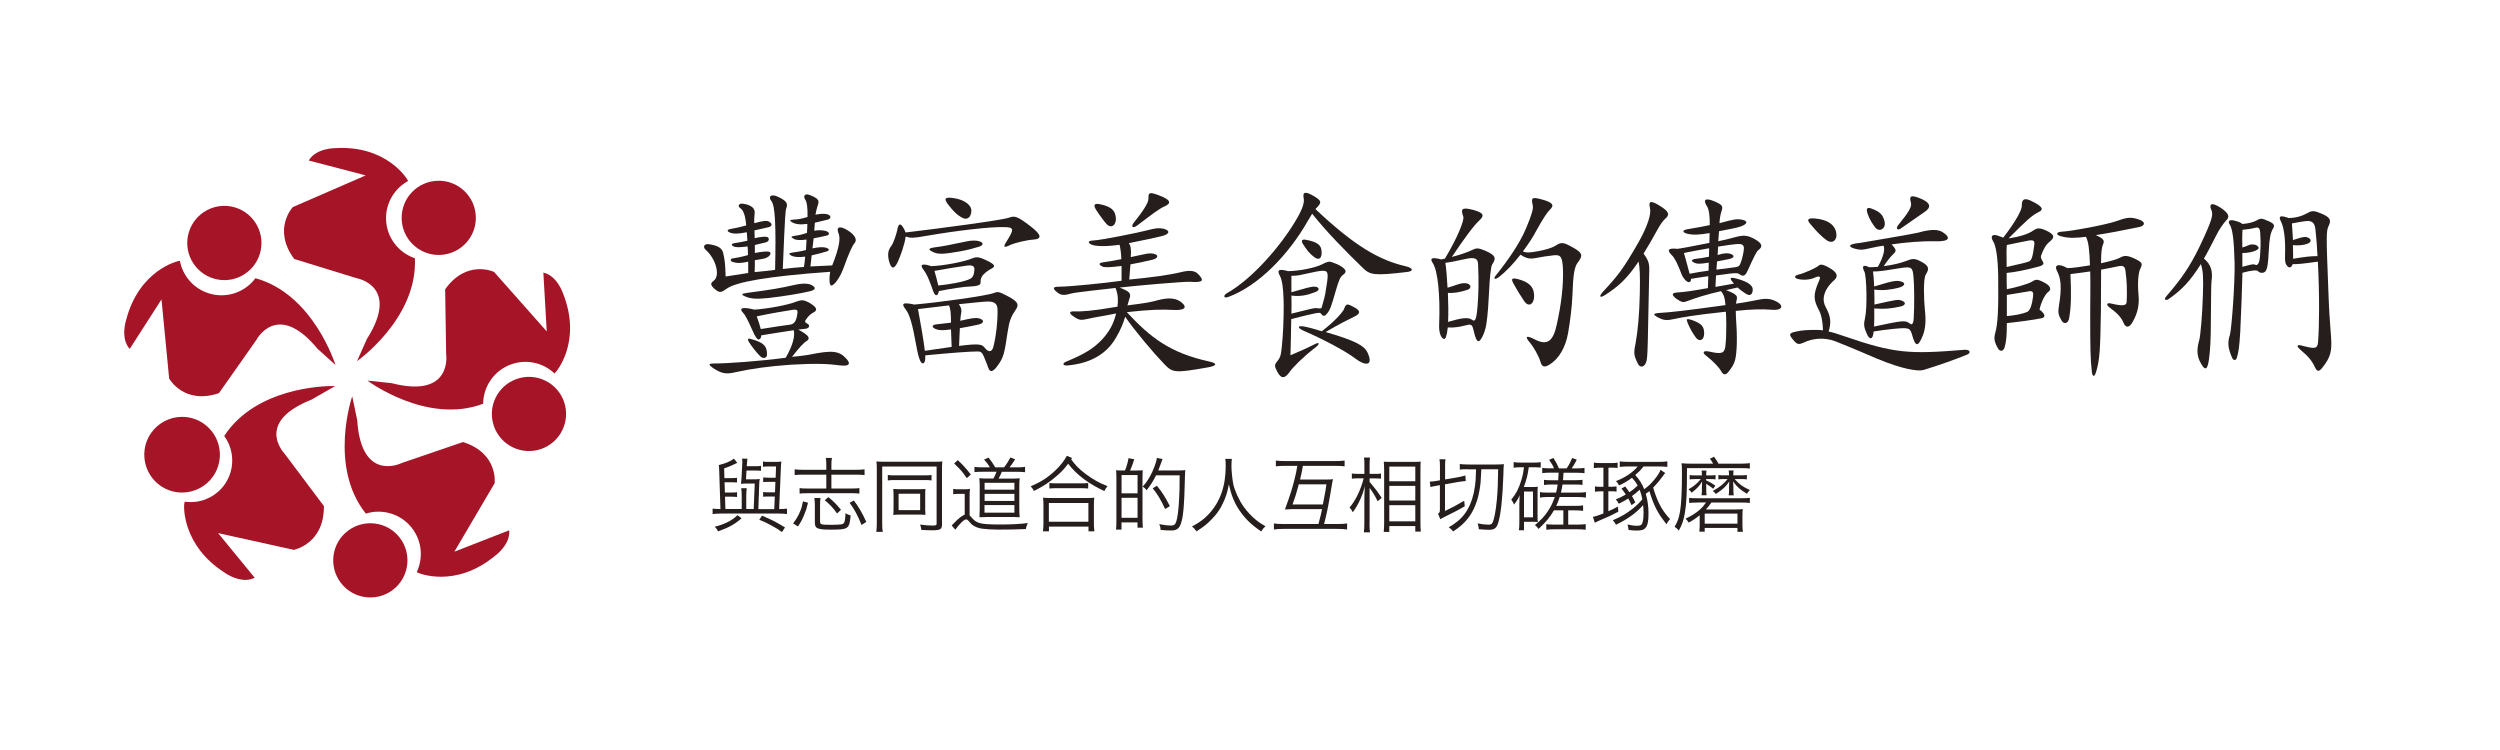
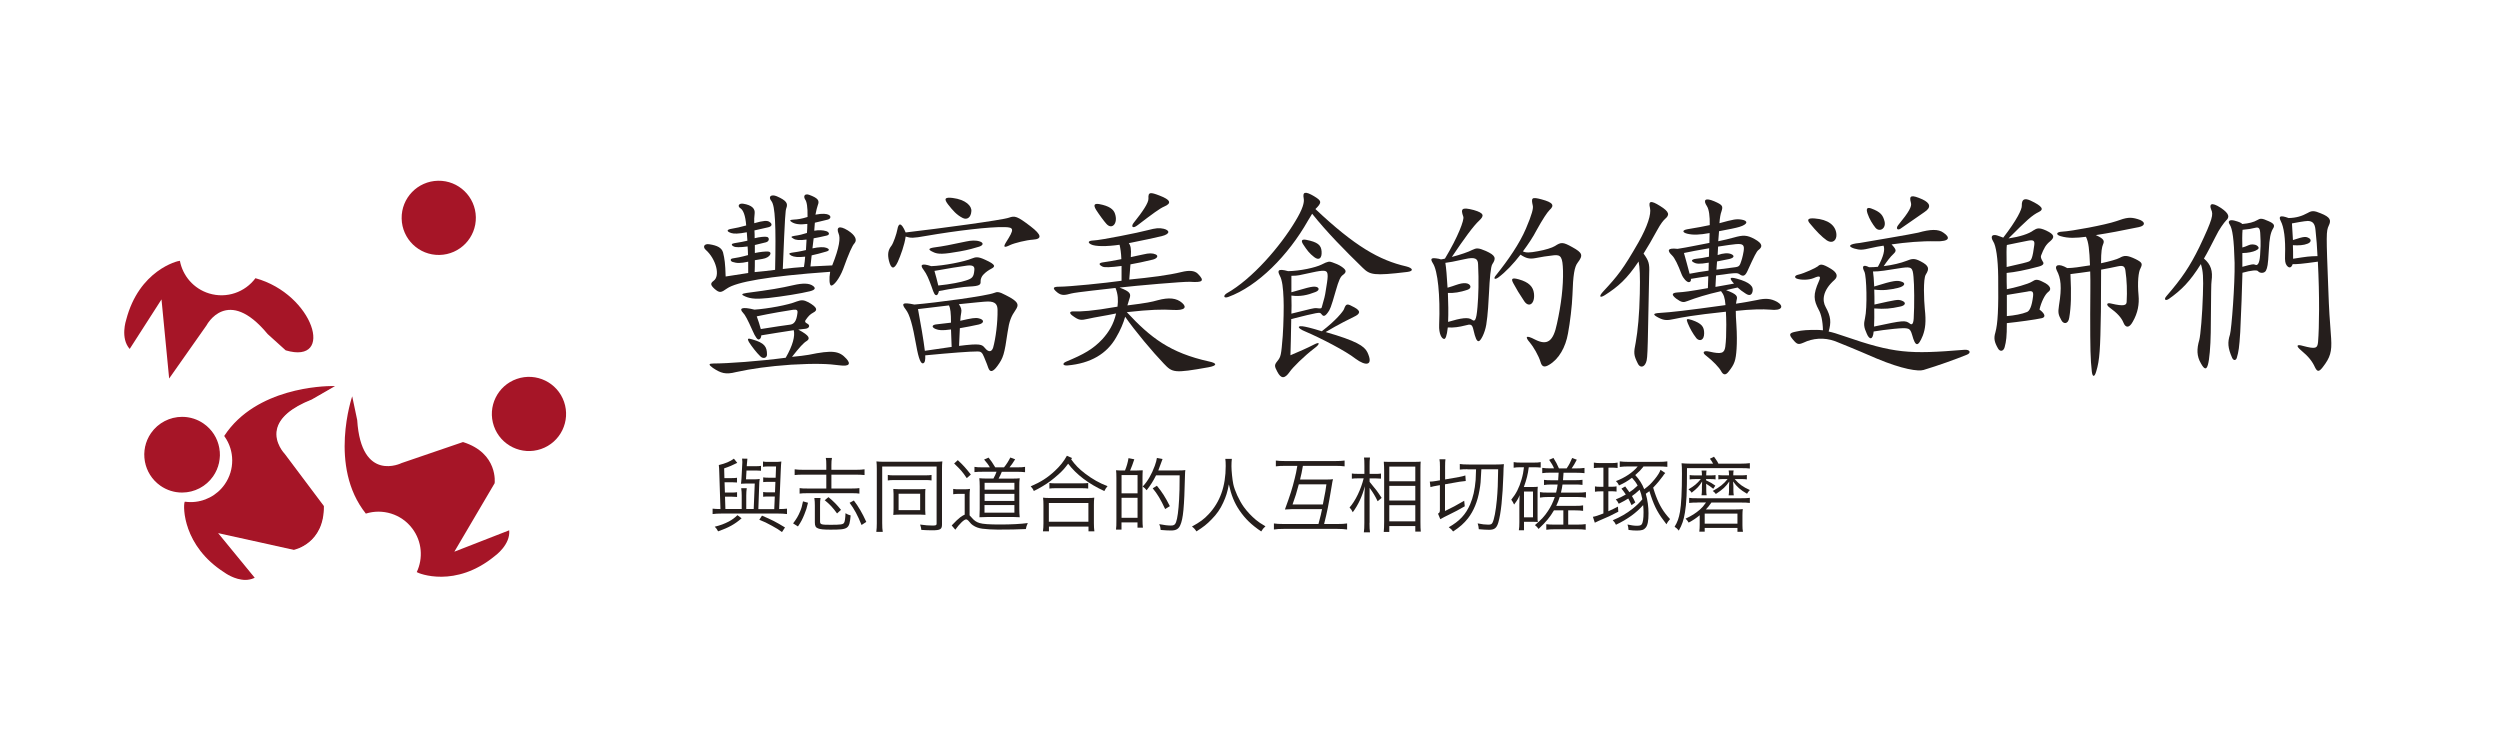
<svg xmlns="http://www.w3.org/2000/svg" version="1.1" x="0px" y="0px" width="500px" height="150px" viewBox="0 0 500 150" style="enable-background:new 0 0 500 150;" xml:space="preserve">
  <style type="text/css">
	.st0{fill:#251E1C;}
	.st1{fill:#A61527;}
	.st2{fill-rule:evenodd;clip-rule:evenodd;fill:#A61527;}
	.st3{fill:#FFFFFF;}
</style>
  <g id="説明">
    <g>
      <path class="st0" d="M150.74,101.81l0.21-5.11h-1.56c-0.46,0-0.85,0.02-1.2,0.05c0.03-0.21,0.1-0.74,0.11-1.08l0.15-2.85    c0.02-0.16,0.02-0.29,0.02-0.43c0-0.23-0.02-0.41-0.05-0.67l1.06,0.02c-0.03,0.23-0.07,0.57-0.1,1.07l-0.03,0.43h1.85    c0.46,0,0.72-0.02,1-0.07v0.98c-0.29-0.03-0.61-0.05-1-0.05h-1.9l-0.1,1.77h1.59c0.48,0,0.77-0.02,1.15-0.08    c-0.07,0.41-0.1,0.84-0.11,1.46l-0.16,4.57h3.18l0.11-2.52h-1.33c-0.41,0-0.7,0.02-1,0.05v-0.95c0.28,0.05,0.54,0.07,1,0.07H155    l0.08-2.1h-1.44c-0.41,0-0.7,0.02-1,0.05v-0.95c0.3,0.05,0.52,0.07,1,0.07h1.49l0.08-2.25h-1.56c-0.46,0-0.74,0.02-1.05,0.07V92.3    c0.33,0.07,0.56,0.08,1.07,0.08h1.47c0.46,0,0.8-0.02,1.13-0.08c-0.05,0.44-0.08,0.84-0.11,1.61l-0.33,7.9    c0.64,0,1.15-0.03,1.57-0.08v1.08c-0.54-0.07-1.11-0.1-1.82-0.1h-11.26c-0.66,0-1.28,0.03-1.8,0.1v-1.08    c0.36,0.05,1.03,0.08,1.57,0.08l-0.23-7.13c-0.02-0.87-0.05-1.28-0.1-1.67c1.33-0.31,2.34-0.75,3.02-1.28l0.67,0.84    c-0.85,0.44-1.67,0.79-2.62,1.1l0.05,1.95h1.52c0.48,0,0.72-0.02,1-0.07v0.95c-0.29-0.03-0.61-0.05-1-0.05h-1.49l0.07,2.06h1.43    c0.44,0,0.7-0.02,1-0.07v0.95c-0.29-0.03-0.61-0.05-1-0.05h-1.41l0.08,2.46h3.26v-2.69c0-0.51-0.03-0.98-0.1-1.47h1.11    c-0.07,0.49-0.1,0.92-0.1,1.46v2.7H150.74z M148.32,103.66c-1.38,1.2-2.56,1.85-4.7,2.61c-0.18-0.36-0.39-0.67-0.67-0.93    c1.16-0.29,1.88-0.56,2.8-1.03c0.69-0.38,1.11-0.67,1.74-1.28L148.32,103.66z M156.4,106.41c-0.77-0.56-1.1-0.75-2.02-1.26    c-1.08-0.59-1.49-0.79-2.52-1.2l0.54-0.82c2.03,0.87,2.72,1.21,4.6,2.36L156.4,106.41z" />
      <path class="st0" d="M158.62,104.68c0.69-0.92,1.03-1.49,1.41-2.41c0.25-0.59,0.38-1.05,0.57-2l1,0.28    c-0.23,1.02-0.39,1.52-0.72,2.31c-0.41,1.02-0.67,1.51-1.29,2.43L158.62,104.68z M171.21,93.96c0.72,0,1.26-0.03,1.7-0.1v1.15    c-0.52-0.05-1.07-0.08-1.7-0.08h-4.93v2.77h4.11c0.69,0,1.08-0.02,1.49-0.08v1.1c-0.41-0.07-0.82-0.08-1.49-0.08h-8.95    c-0.69,0-1.11,0.02-1.52,0.08v-1.1c0.41,0.07,0.82,0.08,1.51,0.08h3.83v-2.77h-4.64c-0.75,0-1.21,0.02-1.69,0.08v-1.15    c0.44,0.07,0.97,0.1,1.69,0.1h4.64v-0.95c0-0.71-0.02-1.05-0.1-1.43h1.23c-0.08,0.41-0.11,0.79-0.11,1.43v0.95H171.21z     M164.11,99.6c-0.08,0.44-0.1,0.75-0.1,1.51v3.15c0,0.64,0.2,0.7,2.11,0.7c2.03,0,2.47-0.07,2.69-0.39    c0.16-0.26,0.25-0.85,0.29-1.93c0.36,0.23,0.62,0.34,1.03,0.44c-0.25,2.72-0.43,2.85-4.05,2.85c-1.36,0-2.03-0.07-2.47-0.25    c-0.48-0.18-0.64-0.49-0.64-1.21v-3.36c0-0.57-0.02-0.93-0.1-1.51H164.11z M167.41,102.69c-0.79-1.11-1.47-1.85-2.47-2.65    l0.75-0.61c1.07,0.88,1.66,1.49,2.51,2.54L167.41,102.69z M172.31,105c-0.77-1.93-1.46-3.2-2.39-4.44l0.85-0.46    c0.9,1.18,1.69,2.51,2.49,4.28L172.31,105z" />
      <path class="st0" d="M175.36,93.76c0-0.61-0.02-1.03-0.07-1.48c0.38,0.05,0.88,0.07,1.56,0.07h10.11c0.64,0,1.13-0.02,1.51-0.07    c-0.05,0.44-0.07,0.85-0.07,1.49v11.11c0,0.98-0.33,1.18-2,1.18c-0.64,0-1.31-0.03-2.13-0.08c-0.05-0.38-0.11-0.69-0.25-1.07    c1.02,0.15,1.74,0.2,2.51,0.2c0.64,0,0.79-0.07,0.79-0.36V93.3h-10.88v11.32c0,0.79,0.03,1.25,0.11,1.75h-1.29    c0.07-0.52,0.1-1.07,0.1-1.75V93.76z M177.55,94.99c0.34,0.07,0.66,0.08,1.33,0.08h6.1c0.69,0,0.97-0.02,1.33-0.08v1.1    c-0.36-0.07-0.69-0.08-1.29-0.08h-6.15c-0.59,0-0.93,0.02-1.31,0.08V94.99z M185.04,102.02c0,0.36,0.02,0.67,0.05,0.95    c-0.33-0.03-0.64-0.05-1.02-0.05h-4.08c-0.34,0-1.15,0.03-1.33,0.07c0.03-0.48,0.05-0.71,0.05-1.33v-2.87c0-0.34-0.02-0.71-0.05-1    c0.34,0.03,0.67,0.05,1.1,0.05h4.13c0.54,0,0.84-0.02,1.2-0.05c-0.03,0.29-0.05,0.46-0.05,0.98V102.02z M179.72,102.02h4.31v-3.28    h-4.31V102.02z" />
      <path class="st0" d="M193.92,103.07c0.1,0.1,0.18,0.18,0.33,0.36c0.59,0.69,0.98,0.97,1.67,1.18c0.62,0.2,1.98,0.29,4,0.29    c2.38,0,4.21-0.1,5.64-0.29c-0.26,0.59-0.28,0.67-0.39,1.2c-1.59,0.08-3.36,0.11-5.64,0.11c-1.03,0-2.36-0.08-3.06-0.18    c-0.75-0.1-1.34-0.31-1.92-0.71c-0.28-0.2-0.28-0.2-0.88-0.9c-0.13-0.15-0.31-0.25-0.46-0.25c-0.39,0-1.31,0.88-2.15,2.06    l-0.72-0.85c0.72-0.77,1.34-1.36,1.72-1.64c0.43-0.29,0.67-0.46,0.88-0.52v-4.16h-1.1c-0.56,0-0.82,0.02-1.2,0.08v-1.07    c0.36,0.07,0.62,0.08,1.26,0.08h0.87c0.52,0,0.82-0.02,1.23-0.08c-0.07,0.49-0.08,0.92-0.08,1.66V103.07z M191.56,92.03    c1.1,1.03,1.62,1.61,2.61,2.88l-0.82,0.72c-0.84-1.26-1.2-1.67-2.52-2.93L191.56,92.03z M197.97,93.47    c-0.23-0.43-0.62-0.97-1.15-1.56l0.89-0.39c0.52,0.64,0.77,1,1.34,1.95h1.75c0.48-0.57,0.93-1.29,1.26-1.97l0.97,0.36    c-0.43,0.69-0.8,1.23-1.13,1.61h1.49c0.8,0,1.25-0.03,1.62-0.1v1.07c-0.52-0.07-1.03-0.08-1.62-0.08h-3.03    c-0.16,0.44-0.38,0.87-0.64,1.36h2.65c0.77,0,1.26-0.02,1.57-0.07c-0.07,0.51-0.08,1.02-0.08,1.65v4.46    c0,0.66,0.03,1.21,0.08,1.69c-0.34-0.03-0.75-0.05-1.21-0.05h-5.23c-0.56,0-1.16,0.02-1.61,0.05c0.03-0.49,0.05-1.03,0.05-1.59    v-4.61c0-0.57-0.03-1.23-0.08-1.61c0.39,0.05,0.92,0.07,1.72,0.07h1.1c0.26-0.46,0.48-0.93,0.62-1.36h-2.74    c-0.8,0-1.16,0.02-1.67,0.07v-1.05c0.36,0.07,0.84,0.1,1.69,0.1H197.97z M196.9,102.53h5.98v-1.51h-5.98V102.53z M196.92,97.94    h5.96v-1.38h-5.96V97.94z M196.92,100.19h5.96v-1.41h-5.96V100.19z" />
      <path class="st0" d="M214.23,91.86c0.79,1.11,1.52,1.88,2.79,2.85c1.46,1.11,2.9,1.93,4.49,2.52c-0.28,0.33-0.46,0.59-0.64,0.98    c-3.13-1.43-5.59-3.29-7.24-5.47c-0.75,1-1.13,1.41-1.9,2.11c-1.2,1.07-2.03,1.69-3.18,2.38c-0.8,0.48-1.2,0.69-1.79,0.97    c-0.15-0.38-0.28-0.56-0.62-0.93c2.03-0.87,3.39-1.74,4.85-3.11c1.05-0.98,1.79-1.92,2.39-3.01l1.03,0.46L214.23,91.86z     M208.59,106.27c0.07-0.51,0.1-0.98,0.1-1.61v-3.62c0-0.61-0.02-1.05-0.08-1.51c0.34,0.05,0.69,0.07,1.28,0.07h7.69    c0.59,0,0.93-0.02,1.28-0.07c-0.07,0.44-0.08,0.87-0.08,1.51v3.62c0,0.64,0.03,1.13,0.1,1.61h-1.18v-0.95h-7.91v0.95H208.59z     M209.77,104.35h7.91v-3.75h-7.91V104.35z M209.89,96.6c0.3,0.05,0.69,0.07,1.29,0.07h5.08c0.64,0,1.03-0.02,1.38-0.07v1.11    c-0.36-0.05-0.75-0.07-1.38-0.07h-5.1c-0.51,0-0.93,0.02-1.28,0.07V96.6z" />
      <path class="st0" d="M227.11,94.11c0.82-0.02,1.29-0.03,1.44-0.05c-0.03,0.43-0.05,0.85-0.05,1.44v8.34    c0,0.74,0.03,1.29,0.08,1.69h-1.08v-1.05h-3.2v1.44h-1.1c0.07-0.43,0.08-1.03,0.08-2v-8.31c0-0.77-0.02-1.15-0.07-1.56    c0.34,0.03,0.64,0.05,1.46,0.05h0.33c0.33-0.8,0.57-1.62,0.7-2.47l1.16,0.23c-0.29,0.88-0.59,1.7-0.84,2.25H227.11z M224.31,98.66    h3.2v-3.65h-3.2V98.66z M224.31,103.56h3.2v-4h-3.2V103.56z M235.63,94.09c0.66,0,1.11-0.02,1.44-0.07    c-0.05,0.29-0.05,0.43-0.07,1.03c-0.15,6.49-0.36,8.69-0.95,10c-0.33,0.75-0.85,1.05-1.84,1.05c-0.59,0-1.07-0.03-2.08-0.11    c-0.03-0.48-0.1-0.75-0.28-1.16c1,0.2,1.74,0.28,2.33,0.28c0.61,0,0.82-0.15,1.03-0.67c0.28-0.75,0.49-2.33,0.61-4.52    c0.08-1.31,0.1-2.44,0.11-4.85h-4.72c-0.56,1.13-1.03,1.88-1.88,2.98c-0.21-0.28-0.51-0.56-0.79-0.74c1-1.06,1.8-2.46,2.41-4.13    c0.23-0.62,0.39-1.23,0.43-1.59l1.13,0.21c-0.05,0.1-0.13,0.33-0.23,0.62c-0.2,0.57-0.36,1.02-0.62,1.67H235.63z M233.03,101.81    c-0.92-1.97-1.54-3-2.49-4.15l0.84-0.51c1.03,1.25,1.72,2.33,2.59,4.08L233.03,101.81z" />
      <path class="st0" d="M246.37,91.78c-0.05,0.28-0.08,0.95-0.08,1.46c0,0.95,0.18,2.65,0.36,3.56c0.28,1.33,1.16,3.25,2.11,4.59    c0.66,0.92,1.54,1.85,2.43,2.59c0.53,0.44,0.95,0.72,1.9,1.28c-0.39,0.36-0.57,0.56-0.85,1.03c-2-1.36-3.18-2.51-4.34-4.2    c-1.02-1.49-1.64-3.02-2.13-5.21c-0.29,1.56-0.57,2.44-1.13,3.65c-0.57,1.26-1.29,2.31-2.34,3.36c-0.92,0.95-1.59,1.49-3.02,2.39    c-0.28-0.44-0.48-0.66-0.89-0.97c1.66-0.92,2.39-1.46,3.34-2.47c2.29-2.44,3.41-5.59,3.41-9.64c0-0.66-0.02-1-0.08-1.43H246.37z" />
      <path class="st0" d="M257.02,93.17c-0.79,0-1.33,0.03-1.85,0.1v-1.16c0.54,0.07,1.02,0.1,1.82,0.1h10.11    c0.79,0,1.26-0.03,1.82-0.1v1.16c-0.54-0.07-1.05-0.1-1.82-0.1h-6.52c-0.26,1.46-0.26,1.46-0.57,2.74h4.97    c0.82,0,1.28-0.02,1.62-0.07c-0.1,0.36-0.13,0.51-0.29,1.52c-0.66,3.95-0.82,4.74-1.49,7.44h2.7c0.85,0,1.34-0.03,1.9-0.11v1.21    c-0.56-0.08-1.1-0.12-1.93-0.12h-10.78c-0.79,0-1.36,0.03-1.93,0.12v-1.21c0.52,0.08,1.03,0.11,1.9,0.11h7.01    c0.49-1.87,0.54-2.06,0.72-2.98h-5.9c-0.11,0-0.29,0.02-0.56,0.03c-0.38,0.02-0.56,0.03-0.97,0.05c1.1-3.02,1.46-4.15,1.97-6.24    c0.25-1.03,0.28-1.13,0.51-2.49H257.02z M259.76,96.86c-0.52,1.93-0.61,2.23-1.25,4.03h6.06c0.57-2.88,0.57-2.92,0.71-4.03H259.76    z" />
      <path class="st0" d="M273.9,104.56c0,0.88,0.03,1.46,0.1,1.9h-1.23c0.07-0.46,0.1-1.05,0.1-1.9v-4.64c0-0.67,0.02-1.29,0.1-2.67    c-0.54,2.05-1.33,3.74-2.42,5.2c-0.21-0.44-0.33-0.62-0.64-0.95c1.16-1.29,2.29-3.64,2.82-5.83h-1.18c-0.51,0-0.87,0.02-1.18,0.07    V94.7c0.29,0.05,0.64,0.07,1.18,0.07h1.33v-1.57c0-0.95-0.02-1.33-0.08-1.7h1.2c-0.07,0.39-0.08,0.88-0.08,1.69v1.59h1.2    c0.46,0,0.79-0.02,1.08-0.07v1.02c-0.36-0.03-0.69-0.05-1.07-0.05h-1.21v0.69c1.39,1.67,1.54,1.88,2.41,3.21l-0.8,0.67    c-0.46-0.97-0.95-1.79-1.61-2.67V104.56z M276.75,106.38c0.05-0.56,0.08-1.15,0.08-2V94.11c0-0.57-0.02-1.03-0.07-1.77    c0.41,0.03,0.51,0.03,1.28,0.03h4.85c0.72,0,0.9,0,1.25-0.05c-0.03,0.36-0.05,0.74-0.05,1.64v10.41c0,0.9,0.02,1.52,0.07,1.95    h-1.1v-1.11h-5.2v1.18H276.75z M277.86,96.25h5.2v-2.93h-5.2V96.25z M277.86,100.1h5.2v-2.92h-5.2V100.1z M277.86,104.27h5.2    v-3.23h-5.2V104.27z" />
      <path class="st0" d="M287.37,97.14c-0.57,0.1-0.88,0.16-1.28,0.28l-0.13-1.1c0.34,0,0.74-0.03,1.28-0.13l0.75-0.13v-2.72    c0-0.75-0.02-1.06-0.1-1.49h1.2c-0.05,0.39-0.07,0.69-0.07,1.48v2.56l2.8-0.49c0.51-0.1,0.95-0.2,1.25-0.31l0.08,1.11    c-0.33,0.02-0.75,0.07-1.25,0.15l-2.9,0.51v5.34c1.56-0.75,2.11-1.05,3.84-2.05l0.11,1.11c-1.49,0.85-1.59,0.9-3.2,1.7    c-0.72,0.34-1.03,0.51-1.69,0.88l-0.46-1.11c0.31-0.16,0.38-0.31,0.38-0.8v-4.9L287.37,97.14z M293.5,93.84    c-0.7,0-1.21,0.03-1.54,0.08V92.8c0.38,0.07,0.97,0.1,1.79,0.1h5.49c0.59,0,1.1-0.02,1.54-0.07c-0.07,0.75-0.07,0.75-0.1,2.05    c-0.16,4.67-0.49,7.85-1.02,9.64c-0.33,1.1-0.77,1.44-1.85,1.44c-0.51,0-1.34-0.05-2.05-0.12c-0.03-0.46-0.1-0.75-0.23-1.16    c0.87,0.18,1.51,0.25,2.1,0.25c0.52,0,0.71-0.08,0.87-0.39c0.34-0.67,0.66-2.33,0.87-4.57c0.16-1.72,0.23-3.33,0.26-6.11h-3.36    c-0.13,2.69-0.15,2.9-0.38,4.23c-0.38,2.21-1.15,4.1-2.29,5.57c-0.82,1.03-1.59,1.72-2.98,2.64c-0.26-0.36-0.44-0.54-0.87-0.85    c2.15-1.21,3.41-2.56,4.28-4.59c0.59-1.38,0.93-2.88,1.1-4.88c0.02-0.23,0.05-0.93,0.08-2.11H293.5z" />
      <path class="st0" d="M305.75,93.47c-0.16,1.34-0.44,2.46-0.98,3.93h1.77c0.52,0,0.72-0.02,1.02-0.05    c-0.05,0.33-0.05,0.57-0.05,1.31v4.44c0,0.82,0,0.97,0.05,1.31c-0.26-0.03-0.48-0.05-1.02-0.05h-1.74v1.69h-1.03    c0.07-0.44,0.1-0.85,0.1-1.59v-3.61c0-0.54,0.02-1,0.05-1.82c-0.23,0.62-0.44,1-1.1,1.88c-0.15-0.34-0.36-0.72-0.57-0.97    c0.98-1.2,1.57-2.36,2.06-4.05c0.25-0.84,0.39-1.61,0.48-2.44h-0.67c-0.64,0-0.95,0.02-1.39,0.1v-1.13    c0.43,0.08,0.77,0.1,1.46,0.1h2.56c0.67,0,0.97-0.02,1.39-0.1v1.1c-0.44-0.05-0.77-0.07-1.33-0.07H305.75z M304.8,103.46h1.8    v-5.15h-1.8V103.46z M312.71,94.52c-0.03,0.64-0.05,0.88-0.11,1.52h2.34c0.69,0,1.1-0.02,1.56-0.08v1.02    c-0.51-0.07-0.92-0.08-1.54-0.08h-2.46c-0.08,0.59-0.13,0.85-0.31,1.62h3.34c0.82,0,1.26-0.03,1.66-0.1v1.1    c-0.49-0.08-1.07-0.12-1.66-0.12h-3.59c-0.23,0.72-0.36,1.08-0.69,1.77h3.75c0.85,0,1.26-0.02,1.62-0.1v1.1    c-0.46-0.07-1-0.1-1.62-0.1h-1.36v2.85h1.8c0.75,0,1.26-0.03,1.7-0.1v1.13c-0.49-0.07-0.98-0.1-1.74-0.1h-4.42    c-0.7,0-1.21,0.03-1.72,0.1v-1.11c0.48,0.07,0.95,0.08,1.67,0.08h1.74v-2.85h-1.88c-0.82,1.39-1.49,2.21-3.08,3.72    c-0.23-0.34-0.34-0.46-0.72-0.77c1.28-1.1,1.9-1.75,2.59-2.8c0.59-0.88,0.97-1.64,1.38-2.82h-1.31c-0.61,0-1.18,0.03-1.66,0.12    v-1.1c0.39,0.08,0.84,0.1,1.66,0.1h1.57c0.16-0.66,0.23-0.98,0.31-1.62h-1.21c-0.66,0-1.08,0.03-1.52,0.1v-1.03    c0.44,0.07,0.85,0.08,1.52,0.08h1.31c0.03-0.26,0.07-0.84,0.1-1.52h-1.67c-0.67,0-1.13,0.03-1.61,0.1v-1.06    c0.43,0.07,0.93,0.1,1.57,0.1h0.79c-0.23-0.56-0.48-0.98-0.98-1.7l0.85-0.39c0.51,0.8,0.74,1.25,1.11,2.1h1.54    c0.51-0.75,0.74-1.21,1.1-2.08l0.93,0.34c-0.41,0.79-0.62,1.15-1.03,1.74h0.88c0.67,0,1.29-0.03,1.69-0.1v1.05    c-0.44-0.05-1.02-0.08-1.66-0.08H312.71z" />
      <path class="st0" d="M321.67,97.35h0.56c0.51,0,0.77-0.02,1.08-0.08v1.05c-0.36-0.05-0.67-0.07-1.08-0.07h-0.56v4    c0.93-0.43,1.13-0.52,1.92-0.93l0.07,1.02c-1.47,0.77-2.06,1.05-3.83,1.79c-0.38,0.16-0.62,0.28-0.87,0.41l-0.38-1.18    c0.46-0.07,1.07-0.26,2.1-0.67v-4.42h-0.59c-0.48,0-0.69,0.02-1.1,0.08v-1.07c0.36,0.07,0.62,0.08,1.1,0.08h0.59v-3.82h-0.57    c-0.61,0-0.97,0.02-1.34,0.08v-1.1c0.44,0.08,0.75,0.1,1.41,0.1h2c0.64,0,0.95-0.02,1.34-0.1v1.08c-0.36-0.05-0.8-0.07-1.31-0.07    h-0.52V97.35z M333.05,94.6c-0.07,0.08-0.07,0.08-0.29,0.34c0,0-0.07,0.1-0.16,0.25c-0.51,0.7-1.16,1.51-1.97,2.34    c0.28,0.87,0.39,1.23,0.56,1.67c0.72,1.92,1.51,3.21,2.82,4.62c-0.44,0.51-0.49,0.59-0.72,1.03c-1.62-2.07-2.31-3.31-3.13-5.74    c-0.05-0.13-0.15-0.43-0.28-0.88c-0.28,0.21-0.39,0.29-0.72,0.52c0.38,1.38,0.54,2.61,0.54,3.92c0,1.54-0.16,2.39-0.57,2.87    c-0.34,0.43-0.8,0.57-1.77,0.57c-0.56,0-0.98-0.03-1.66-0.13c-0.03-0.46-0.08-0.74-0.2-1.08c0.74,0.16,1.33,0.25,1.85,0.25    c0.56,0,0.85-0.08,0.98-0.28c0.26-0.34,0.38-1.13,0.38-2.41c0-0.49-0.02-0.87-0.08-1.44c-1.36,1.54-3.08,2.8-5.44,3.93    c-0.18-0.39-0.33-0.59-0.64-0.9c1.57-0.66,2.74-1.33,4-2.33c0.79-0.64,1.33-1.15,1.92-1.87c-0.2-0.95-0.29-1.26-0.54-1.9    c-0.82,0.74-0.88,0.79-1.54,1.26c0.26,0.43,0.38,0.64,0.67,1.28l-0.75,0.54c-0.31-0.67-0.44-0.95-0.66-1.33    c-0.52,0.33-1.16,0.69-1.9,1.05c-0.15-0.34-0.33-0.59-0.59-0.87c0.84-0.34,1.16-0.51,2-0.98c-0.36-0.54-0.46-0.67-0.87-1.18    l0.75-0.44c0.39,0.51,0.41,0.54,0.84,1.16c0.62-0.41,0.9-0.62,1.65-1.33c-0.33-0.61-0.64-1.03-1.13-1.56    c-0.92,0.69-1.56,1.06-2.61,1.54c-0.16-0.39-0.29-0.57-0.61-0.87c1.8-0.67,3.43-1.77,4.36-2.93h-2.02c-0.62,0-1.05,0.03-1.57,0.1    v-1.12c0.54,0.07,1.02,0.1,1.69,0.1h6.13c0.74,0,1.21-0.03,1.7-0.1v1.1c-0.51-0.05-1.03-0.08-1.67-0.08h-3.1    c-0.07,0.08-0.07,0.08-0.16,0.21c-0.39,0.49-0.61,0.74-1.49,1.51c0.8,0.85,1.41,1.82,1.79,2.83c1.02-0.77,1.29-1.03,2.1-2    c0.61-0.74,1.03-1.43,1.16-1.88L333.05,94.6z" />
      <path class="st0" d="M348.17,92.73c0.7,0,1.31-0.03,1.8-0.1v1.08c-0.51-0.07-0.93-0.08-1.69-0.08H337.4c0,4.93-0.1,7.01-0.41,8.87    c-0.25,1.51-0.57,2.46-1.23,3.62c-0.29-0.36-0.46-0.51-0.84-0.77c0.59-0.97,0.84-1.69,1.08-3c0.25-1.39,0.39-4.11,0.39-7.59    c0-1.2-0.02-1.61-0.08-2.11c0.54,0.05,1.07,0.08,1.72,0.08h4.59c-0.28-0.49-0.33-0.59-0.64-0.98l0.82-0.41    c0.15,0.21,0.28,0.39,0.36,0.51c0.29,0.43,0.36,0.52,0.52,0.88H348.17z M339.53,100.51c-0.77,0-1.23,0.02-1.7,0.08v-1.02    c0.41,0.07,0.74,0.08,1.7,0.08h8.62c0.92,0,1.33-0.02,1.82-0.08v1.02c-0.51-0.07-1-0.08-1.82-0.08h-5.87    c-0.44,0.64-0.71,0.97-1.1,1.38h5.87c0.69,0,1.08-0.02,1.51-0.07c-0.05,0.36-0.07,0.71-0.07,1.21v2c0,0.51,0.02,0.88,0.1,1.33    h-1.1v-0.77h-6.55v0.75h-1.08c0.05-0.43,0.08-0.84,0.08-1.44v-1.85c-0.79,0.64-1.29,0.98-2.21,1.47    c-0.18-0.33-0.34-0.52-0.62-0.79c1.18-0.54,2.06-1.1,2.88-1.82c0.52-0.48,0.67-0.64,1.21-1.41H339.53z M342.65,97.76    c-0.36-0.31-0.84-0.64-1.44-1.02c0,0.05,0,0.05,0.02,0.13c0,0.16,0.02,0.33,0.02,0.54v0.66c0,0.39,0.02,0.67,0.08,0.98h-1.03    c0.05-0.3,0.08-0.62,0.08-0.97V97.4c0-0.25,0.02-0.66,0.05-1.11c-0.56,0.93-1,1.39-2.1,2.25c-0.16-0.26-0.34-0.46-0.64-0.67    c1.15-0.67,1.69-1.11,2.47-2.05h-1.18c-0.44,0-0.71,0.02-1.05,0.07v-0.88c0.26,0.05,0.57,0.07,1.07,0.07h1.38v-0.18    c0-0.31-0.03-0.59-0.07-0.8h1c-0.05,0.25-0.05,0.25-0.07,0.98h0.92c0.44,0,0.74-0.02,0.95-0.07v0.88    c-0.25-0.05-0.39-0.07-0.92-0.07h-0.97c0,0.12,0,0.15-0.02,0.23c0.93,0.44,1.26,0.64,1.87,1.08L342.65,97.76z M340.94,104.74h6.55    v-2.02h-6.55V104.74z M344.69,95.81c-0.41,0-0.72,0.02-1.02,0.07v-0.88c0.26,0.05,0.59,0.07,1.03,0.07h1.1v-0.21    c0-0.29-0.03-0.52-0.07-0.77h1c-0.05,0.23-0.07,0.46-0.07,0.77v0.21h1.56c0.52,0,0.85-0.02,1.15-0.07v0.88    c-0.3-0.05-0.66-0.07-1.13-0.07h-1.31c0.95,1.07,1.64,1.56,3.05,2.2c-0.26,0.25-0.39,0.43-0.57,0.74    c-1.34-0.77-1.98-1.33-2.8-2.46c0.05,0.54,0.07,0.74,0.07,0.92v0.85c0,0.36,0.02,0.69,0.08,1h-1.03c0.05-0.33,0.08-0.67,0.08-1    v-0.8c0-0.25,0.02-0.52,0.05-0.97c-0.72,1.07-1.28,1.57-2.69,2.51c-0.21-0.28-0.36-0.43-0.62-0.61c1.43-0.79,2.13-1.34,2.98-2.38    H344.69z" />
    </g>
  </g>
  <g id="タイトル">
    <g>
      <path class="st0" d="M155.02,53.97c0.2-8.96,0-12.78-0.72-13.73c-0.77-0.95-0.04-1.44,1.05-0.99c1.97,0.86,2.26,1.44,1.93,2.34    c-0.2,0.49-0.28,1.36-0.72,12.21c1.45-0.17,2.86-0.33,4.23-0.41c0.12-0.7,0.2-1.4,0.24-2.06c-1.37,0.16-2.22,0.08-2.78-0.21    c-0.56-0.33-0.48-0.49,0.08-0.58c0.64-0.08,1.73-0.25,2.86-0.53c0.04-0.66,0.08-1.36,0.12-2.1c-1.45,0.21-2.22,0.08-2.58-0.16    c-0.6-0.33-0.6-0.45,0.16-0.58c0.93-0.12,1.73-0.33,2.5-0.58c0.04-0.58,0.08-1.15,0.08-1.81c-1.57,0.2-2.42,0.04-3.06-0.33    c-0.56-0.33-0.48-0.49,0.28-0.53c0.89-0.04,1.65-0.16,2.82-0.53c0.04-2.01-0.16-3.08-0.48-3.49c-0.4-0.66-0.12-1.23,0.77-0.95    c1.81,0.66,2.14,1.15,1.77,2.05c-0.16,0.45-0.32,1.11-0.48,1.93c1.41-0.29,2.3-0.17,2.66,0.04c0.52,0.29,0.4,0.78-0.2,0.95    c-1.01,0.25-1.85,0.45-2.58,0.62c-0.04,0.45-0.08,1.03-0.12,1.6c0.89-0.16,1.73-0.12,2.38,0.08c0.6,0.17,0.85,0.74,0.08,0.9    c-1.01,0.25-1.89,0.41-2.58,0.54c-0.08,0.66-0.12,0.95-0.24,2.01c1.33-0.29,2.3-0.29,2.74-0.12c0.73,0.25,0.73,0.58-0.04,0.78    c-1.05,0.29-2.01,0.58-2.86,0.74c-0.08,0.66-0.16,1.44-0.24,2.22c1.45-0.08,2.9-0.12,4.35-0.21c1.49-3.7,1.65-5.51,1.29-6.33    c-0.52-1.27,0.04-1.77,1.85-0.66c1.49,0.95,1.89,1.89,1.33,2.55c-0.44,0.45-1.13,1.97-2.3,5.22c-0.73,1.89-1.89,3.33-2.38,3.25    c-0.36-0.08-0.44-1.36-0.2-2.75c-12.73,0.9-18.77,2.06-20.62,3.33c-1.21,0.86-1.49,0.95-2.5,0.08c-0.85-0.78-0.85-1.11-0.2-1.6    c1.41-0.99,0.48-4.4-1.57-6.21c-0.64-0.58-0.32-1.27,0.73-1.11c1.61,0.25,2.46,0.7,2.74,1.64c0.32,1.32,0.44,2.14,0.52,4.81    c1.61-0.25,3.1-0.49,4.51-0.7c0-0.74,0-1.52,0-2.26c-1.53,0.33-2.26,0.33-3.14,0.04c-0.44-0.16-0.52-0.62,0.04-0.7    c0.64-0.08,1.73-0.29,3.06-0.66c0-0.58-0.04-1.15-0.08-1.73c-1.53,0.21-2.42,0.17-2.7,0.04c-0.72-0.33-0.52-0.62,0.08-0.7    c1.09-0.17,1.93-0.33,2.58-0.49c-0.04-0.58-0.08-1.11-0.12-1.69c-1.69,0.33-2.58,0.33-3.1,0.16c-1.01-0.33-0.97-0.7,0.08-0.86    c0.77-0.12,1.89-0.37,2.9-0.66c-0.16-2.06-0.6-3.08-1.17-3.45c-0.6-0.37-0.36-1.03,0.56-0.9c1.81,0.29,2.42,1.03,2.3,1.97    c-0.08,0.58-0.12,1.44-0.08,1.93c1.85-0.53,2.62-0.58,3.06-0.25c0.64,0.41,0.48,0.9-0.28,1.07c-1.05,0.25-1.93,0.45-2.74,0.62    c0.04,0.53,0.04,1.03,0.04,1.56c0.97-0.25,2.13-0.37,2.5-0.25c0.44,0.12,0.52,0.86-0.24,1.07c-0.85,0.21-1.53,0.37-2.22,0.54    c0,0.53,0,1.07,0,1.6c1.01-0.21,2.05-0.33,2.62-0.29c0.97,0.04,0.52,1.23-1.13,1.48c-0.44,0.08-0.93,0.16-1.49,0.25    c0,0.82,0,1.64-0.04,2.38C152.36,54.3,153.69,54.14,155.02,53.97z M161.34,68.2c-0.64,0.37-1.45,1.27-2.94,3.17    c1.25-0.12,2.74-0.29,3.34-0.41c4.79-0.99,6.12-0.78,7.53,0.78c0.93,1.03,0.64,1.6-1.41,1.32c-2.13-0.29-4.75-0.41-9.67-0.12    c-4.59,0.33-7.77,0.78-11,1.48c-2.09,0.54-3.02,0.21-4.59-0.82c-0.97-0.7-0.89-0.9,0.12-0.9c2.74,0,9.1-0.45,14.42-1.15    c1.45-2.51,1.89-4.36,1.61-5.51c-2.09,0.33-4.59,0.7-6.49,1.03c-0.04,0.45-0.16,0.74-0.48,0.82c-0.24,0.08-0.64-0.29-1.33-1.89    c-0.89-2.01-1.45-3.08-1.85-3.45c-0.81-0.86-0.32-1.27,2.3-0.62c2.7-0.2,6.65-0.9,8.46-1.64c0.93-0.33,1.37-0.33,2.34,0.17    c1.81,1.03,1.85,1.6,0.97,2.05c-0.69,0.37-1.01,0.74-1.53,1.48c-0.2,0.21-0.16,0.53,0.32,0.74c0.64,0.33,0.4,0.95-0.4,1.03    c-0.36,0.04-0.89,0.12-1.41,0.16C162.03,67.17,162.03,67.74,161.34,68.2z M161.99,58.25c-1.81,0.45-5.4,1.03-8.38,1.36    c-2.14,0.21-3.38,0.21-4.59-0.33c-0.77-0.33-0.85-0.53,0.36-0.7c4.75-0.62,6.69-0.95,9.35-1.56c1.81-0.41,3.1-0.41,3.87,0.16    C163.15,57.59,163.11,57.96,161.99,58.25z M152.04,71.24c-0.73-0.7-1.65-1.89-2.26-2.84c-0.36-0.66-0.24-0.82,0.64-0.53    c2.5,0.7,2.98,1.48,2.98,3.04C153.41,71.61,152.6,71.85,152.04,71.24z M152.16,65.81c2.62-0.41,4.91-0.78,5.72-0.86    c0.93-0.08,1.41-0.66,1.61-2.34c0.08-0.58-0.12-0.74-0.85-0.66c-1.13,0.16-4.59,0.74-7.29,1.32    C151.67,64.13,151.96,65.07,152.16,65.81z" />
      <path class="st0" d="M202.04,49c-1.25,0.62-1.45,0.45-0.81-0.58c1.65-2.59,1.61-2.96-0.32-3c-2.94-0.08-9.55,0.7-15.75,1.77    c-2.54,0.45-2.98,0.45-4.03,0.12c-0.2,1.6-1.01,3.82-1.57,5.06c-0.73,1.56-1.33,1.52-1.77-0.21c-0.32-1.36-0.16-2.18,0.52-3.04    c0.36-0.49,1.01-2.34,1.17-3.25c0.2-1.19,0.73-1.6,1.65,0.62c6.69-0.78,19.34-2.47,20.67-2.96c1.17-0.41,1.61-0.33,4.31,1.73    c2.26,1.73,2.34,2.55,0.48,2.67C205.3,48.01,202.93,48.59,202.04,49z M201.52,66.43c-0.64,4.44-0.85,5.14-2.05,6.78    c-0.85,1.15-1.45,1.36-1.81,0.37c-0.12-0.37-0.36-1.03-0.85-2.18c-0.36-0.9-0.64-1.11-1.25-1.11c-1.65,0-5.36,0.29-10.51,0.78    c0.04,0.86-0.04,1.56-0.48,1.6c-0.36,0.04-0.81-0.66-1.33-3.62c-0.72-4.07-1.29-6.12-2.09-7.15c-0.89-1.15-0.77-1.52,1.73-0.99    c4.39-0.37,14.5-1.73,15.99-2.34c0.52-0.21,0.89-0.29,2.26,0.45c2.74,1.36,2.66,1.97,1.97,3    C202.24,63.26,201.84,64.21,201.52,66.43z M190.2,65.89c-1.85,0.25-2.42,0.16-3.06-0.08c-0.89-0.37-0.81-0.86,0.24-0.95    c0.85-0.08,1.89-0.21,2.82-0.33c0-1.89-0.12-2.88-0.4-3.45c-2.22,0.25-4.55,0.53-6.2,0.74c0.52,2.79,1.13,6.29,1.37,8.34    c2.18-0.33,3.91-0.58,5.36-0.78L190.2,65.89z M196.64,54.96c-0.28,0.29-0.56,0.86-0.52,1.36c0.04,0.62-0.2,0.9-2.26,0.99    c-1.01,0.04-3.38,0.37-6.08,0.9c-0.08,0.45-0.28,0.82-0.48,0.82c-0.32,0-0.48-0.16-1.01-1.77c-0.56-1.52-0.93-2.42-1.57-3.29    c-0.77-0.99-0.48-1.4,1.53-0.74c2.5-0.08,6.65-0.9,8.1-1.52c0.81-0.33,1.29-0.41,2.7,0.25c2.18,0.99,2.05,1.36,1.17,1.81    C197.77,54.01,197.17,54.38,196.64,54.96z M195.84,49.33c-0.81,0.25-2.18,0.66-3.87,0.95c-3.26,0.58-4.39,0.62-5.36,0.12    c-0.97-0.45-1.13-0.74,0.48-0.95c1.37-0.17,3.06-0.49,6.12-1.15c0.97-0.21,1.97-0.29,2.78,0    C196.72,48.55,196.72,49.04,195.84,49.33z M193.46,53.11c-1.33,0.16-4.31,0.66-6.57,1.07c0.28,0.99,0.52,1.85,0.77,2.92    c2.46-0.25,4.67-0.7,5.48-0.99c1.33-0.41,1.61-0.7,1.73-2.1C194.95,53.27,194.59,52.99,193.46,53.11z M192.57,43.61    c-1.25-0.62-2.01-1.52-2.98-2.75c-0.77-1.03-0.73-1.48,0.93-1.27c2.66,0.33,3.87,1.64,3.75,2.67    C194.19,43.49,193.42,44.02,192.57,43.61z M197.57,60.3c-0.6,0-2.98,0.25-5.8,0.54c0.44,0.58,0.6,1.15,0.48,1.68    c-0.08,0.41-0.16,0.99-0.2,1.64c2.3-0.53,3.02-0.66,3.71-0.49c1.13,0.25,1.13,0.95,0,1.23c-1.05,0.25-2.62,0.53-3.79,0.74    l-0.16,3.54c4.27-0.54,4.59-0.29,5.16,0.41c0.77,0.95,1.37,0.78,1.65-0.04c0.52-1.85,0.93-5.06,0.89-7.56    C199.5,60.92,199.1,60.3,197.57,60.3z" />
      <path class="st0" d="M241.66,73.46c-6.89,1.23-7.17,1.07-8.9-0.74c-2.14-2.22-5.84-6.62-7.73-9.37c-0.32,1.19-0.97,2.75-1.81,4.15    c-1.85,3.25-5.08,5.18-9.71,5.59c-0.97,0.08-1.13-0.41-0.24-0.78c3.46-1.44,5.32-2.47,7.21-4.48c1.29-1.44,2.22-2.92,2.74-5.14    c-2.34,0.49-4.19,0.74-5.6,1.07c-1.45,0.33-1.81,0.33-3.06-0.58c-0.77-0.53-0.69-0.95,0.2-0.9c1.53,0.04,3.54-0.04,8.74-0.95    c0.16-1.27,0.12-2.47-0.4-3.74c-1.73,0.21-7.98,0.86-8.86,1.11c-1.21,0.33-1.89,0.49-2.78-0.21c-1.17-0.95-0.72-1.15,0.36-1.15    c2.09,0,9.31-0.74,12.49-1.19v-2.96c-2.18,0.29-3.46,0.33-3.83,0.12c-0.81-0.41-0.77-0.74,0.24-0.86    c0.72-0.08,2.01-0.33,3.55-0.62c-0.04-1.27-0.2-2.22-0.36-2.88c-2.58,0.37-4.87,0.37-5.72-0.08c-0.77-0.41-0.48-0.74,0.52-0.78    c1.41-0.04,9.18-1.6,10.8-2.05c1.73-0.45,2.3-0.49,3.22-0.29c1.21,0.29,1.41,1.03-0.4,1.48c-1.01,0.25-4.27,0.95-6.57,1.4    c0.36,0.49,0.52,1.07,0.4,2.79c0.81-0.16,1.61-0.37,2.46-0.53c1.21-0.29,1.89-0.29,2.54,0c0.6,0.29,0.24,0.82-0.6,1.03    c-1.69,0.41-3.22,0.74-4.47,0.95l-0.24,3.04c4.19-0.41,7.86-0.86,10.51-1.52c1.37-0.33,2.54-0.33,3.22,0.37    c1.41,1.44,0.97,1.77-1.57,1.6c-1.09-0.08-10.96,0.78-14.1,1.15c2.26,0.86,2.34,1.27,1.93,2.38c-0.08,0.29-0.2,0.66-0.36,1.19    c3.95-0.49,4.87-0.7,6.04-1.03c2.3-0.62,3.79-0.45,4.91,0.53c0.97,0.86,0.64,1.56-1.93,1.4c-1.97-0.12-4.39-0.08-9.14,0.45    c4.75,5.1,8.62,8.14,16.48,9.87C243.43,72.63,243.51,73.13,241.66,73.46z M221.27,44.76c-0.48-0.53-1.45-1.85-2.05-2.79    c-0.6-0.99-0.36-1.32,0.64-1.15c1.97,0.37,2.86,1.03,3.14,1.93C223.65,44.68,222.4,46.04,221.27,44.76z M227.56,45.01    c-1.09,0.86-1.37,0.25-0.85-0.41c1.81-2.26,3.02-4.03,2.98-4.89c-0.08-1.32,0.36-1.32,2.26-0.58c2.14,0.82,2.46,1.52,0.89,2.18    C232.03,41.64,230.46,42.79,227.56,45.01z" />
      <path class="st0" d="M272.54,53.56c-3.5-3.41-7.13-7.07-10.11-10.81c-0.2,0.33-0.48,0.78-0.85,1.4    c-3.91,6.91-10.03,13.11-15.95,15.25c-0.93,0.33-1.01-0.29-0.28-0.74c5.12-2.88,10.72-9.41,13.7-14.39    c1.53-2.51,1.85-3.82,1.69-4.6c-0.24-1.27,0.24-1.52,2.1-0.41c1.49,0.9,1.61,1.23,0.24,2.55c7.85,7.4,12.77,10.24,18.17,11.47    c1.33,0.33,1.57,0.95,0.2,1.11C274.68,55.21,273.99,54.96,272.54,53.56z M267.15,58.17c-0.97,3.41-1.17,3.78-1.57,4.32    c-0.68,0.95-0.97,0.78-1.37,0.25c-0.24-0.33-0.56-0.29-5.96,1.07c-0.04,2.75-0.12,6.21-0.16,7.24c1.65-0.7,3.46-1.48,4.71-2.14    c1.25-0.66,1.17-0.08,0.24,0.62c-2.34,1.77-4.55,4.03-5.08,4.81c-1.05,1.52-1.77,1.4-2.5,0c-0.6-1.11-0.6-1.36,0-2.1    c0.73-0.91,0.77-1.15,1.09-5.06c0.16-2.34,0.24-6.04,0.16-7.44c-0.08-2.06-0.24-3.7-0.77-4.65c-0.48-0.95-0.4-1.44,1.69-0.86    c2.38-0.04,5.44-0.7,6.69-1.32c1.29-0.66,1.53-0.66,2.13-0.45c0.6,0.21,1.33,0.49,1.85,0.86c0.85,0.58,1.17,1.03,0.32,1.64    C268.07,55.33,267.75,56.07,267.15,58.17z M263.84,54.22c-0.64,0.08-1.97,0.41-3.99,0.82c-0.4,0.08-0.89,0.12-1.57,0.12    c0,1.11,0,2.22,0,3.29c3.26-0.95,3.67-1.03,4.31-1.11c1.29-0.12,1.53,0.7,0.48,1.07c-1.57,0.62-3.06,0.95-4.79,0.7    c0.04,1.44,0.04,2.71,0,3.62c3.91-0.99,4.63-1.15,4.96-1.11c1.05,0.12,1.05,0.12,1.17-0.37c0.4-1.31,0.64-2.34,0.72-3    c0.2-1.23,0.4-2.43,0.4-2.92C265.54,54.26,265.33,54.01,263.84,54.22z M271.09,71.73c-1.93-1.52-6.85-4.07-10.03-5.43    c-1.73-0.7-1.73-1.32,0-0.95c0.81,0.16,2.42,0.62,3.3,0.9c2.86-2.18,4.27-3.99,4.43-4.4c0.44-1.19,0.61-1.19,2.1-0.37    c1.37,0.74,1.13,1.32-0.12,1.89c-0.28,0.12-3.34,1.64-5.64,3.04c6.16,1.77,7.73,2.8,8.34,4.03    C274.76,73.17,273.19,73.29,271.09,71.73z M262.84,51.42c-0.97-0.74-1.45-1.4-2.18-2.51c-0.52-0.78-0.32-1.11,0.56-0.95    c2.29,0.45,3.02,1.03,3.1,2.34C264.41,51.67,263.8,52.16,262.84,51.42z" />
      <path class="st0" d="M297.81,58.41c-0.08,1.6-0.24,4.65-0.56,6.54c-0.28,1.69-1.13,3.29-1.53,3.29c-0.36,0-0.64-0.53-1.05-2.34    c-0.24-1.07-0.56-1.11-1.57-0.82c-1.29,0.33-2.38,0.49-3.54,0.41c-0.2,1.81-0.48,2.3-0.72,2.3c-0.48,0-1.09-0.99-1.01-2.84    c0.24-5.88-0.28-10.81-1.25-12.29c-0.56-0.9-0.36-1.11,0.64-0.99c0.4,0.04,0.72,0.12,0.97,0.21c0.28-0.04,0.52-0.08,0.8-0.16    c2.62-4.36,3.91-7.77,3.67-8.39c-0.56-1.56-0.36-1.97,2.1-1.32c2.13,0.62,2.09,1.15,1.09,2.1c-1.17,1.07-3.02,3.62-5.48,7.28    c1.73-0.45,3.38-1.03,4.07-1.4c0.85-0.41,1.21-0.45,2.74,0.21c1.89,0.86,2.13,1.4,1.29,2.63    C298.13,53.31,297.93,55.9,297.81,58.41z M292.94,51.83c-2.22,0.49-3.14,0.66-3.87,0.74c0.16,0.9,0.32,2.84,0.44,4.97    c0.77-0.21,1.17-0.37,1.65-0.53c0.85-0.29,1.37-0.41,1.97-0.37c1.01,0.08,1.37,0.99,0.36,1.32c-1.45,0.49-2.78,0.7-3.91,0.62    c0.08,1.97,0.12,4.03,0.04,5.8c2.58-0.78,4.03-0.99,4.75-0.45c0.56,0.41,0.89,0.37,1.13-2.55c0.2-2.3,0.28-5.26,0.12-8.47    C295.6,51.71,295.03,51.34,292.94,51.83z M314.49,58.99c-0.08,2.18-0.48,5.51-0.89,7.69c-0.48,2.75-1.81,5.14-3.79,6.29    c-0.88,0.53-1.41,0.45-1.69-0.53c-0.36-1.27-1.49-3.17-2.13-3.91c-1.05-1.19-0.85-1.6,1.01-0.62c2.5,1.27,3.67,0.33,4.39-3.17    c0.85-3.82,1.29-7.52,1.21-10.61c-0.08-2.67-0.4-3.21-1.77-3.08c-1.57,0.17-2.5,0.33-3.79,0.58c-1.13,0.21-1.85,0.04-2.94-0.7    c-1.37,1.77-2.94,3.45-4.43,4.56c-0.77,0.54-1.09,0.25-0.4-0.53c2.34-2.92,4.63-6.21,5.92-9.25c1.25-2.92,1.49-4.07,1.37-4.56    c-0.36-1.6-0.24-1.81,1.77-1.27c2.3,0.62,2.62,1.19,1.57,2.14c-0.48,0.49-1.29,1.68-2.66,4.15c-0.56,1.11-1.53,2.59-2.66,4.11    c0.61,0.29,1.29,0.29,3.02-0.04c1.45-0.25,2.86-0.7,3.38-1.03c1.25-0.82,1.61-0.82,3.46,0.21c2.1,1.15,2.22,1.64,1.09,3.12    C314.89,53.36,314.61,55,314.49,58.99z M304.86,60.26c-0.97-1.44-1.61-2.51-2.18-3.58c-0.52-0.95-0.32-1.19,1.05-0.82    c2.1,0.58,2.9,1.52,3.06,2.8C307.04,60.75,305.79,61.62,304.86,60.26z" />
      <path class="st0" d="M320.97,59.03c-1.05,0.66-1.25,0.25-0.32-0.74c2.9-3.12,3.99-4.48,7.05-9.83c1.81-3.21,2.58-5.63,2.3-6.86    c-0.36-1.4,0.12-1.6,2.01-0.41c1.93,1.19,1.93,1.81,1.01,2.59c-0.36,0.33-0.85,0.9-1.61,2.3c-1.01,1.85-1.89,3.37-2.7,4.64    c1.05,1.44,1.21,2.01,1.13,3.91c-0.08,4.69-0.2,9.91-0.28,13.65c-0.08,3.12-0.16,3.78-0.36,4.23c-0.4,1.03-1.25,1.07-1.65,0.17    c-0.81-1.64-0.85-2.06-0.4-4.23c0.4-2.26,0.73-5.55,0.81-9.7c0.08-3.58,0-5.3-0.24-6.45C325.36,55.82,323.62,57.34,320.97,59.03z     M337.44,46.74c-0.97-0.25-1.09-0.7,0.08-0.9c1.97-0.33,3.38-0.58,4.43-0.82c0.04-1.77-0.16-3.16-0.56-3.78    c-0.81-1.23-0.4-1.77,1.45-0.99c1.69,0.74,1.81,0.95,1.45,2.05c-0.2,0.53-0.32,1.27-0.4,2.34c2.86-0.78,3.38-0.9,4.51-0.7    c1.21,0.21,1.25,0.9-0.52,1.44c-0.68,0.21-2.09,0.49-4.07,0.86l-0.16,2.01c1.09-0.21,2.17-0.49,3.1-0.74    c1.89-0.53,2.62-0.53,4.15,0.29c1.73,0.95,1.61,1.6,0.77,2.22c-0.36,0.29-0.8,1.15-2.18,4.19c-0.48,1.03-0.88,1.15-1.61,0.62    c-0.36-0.25-0.64-0.25-2.17-0.08c-0.4,0.04-1.53,0.25-2.5,0.33l-0.12,2.3c1.33-0.25,2.54-0.45,3.71-0.66    c-1.05-1.15-0.85-1.36,0.56-0.99c2.7,0.74,3.42,1.6,3.14,2.63c-0.2,0.74-0.69,0.82-1.41,0.33c-0.64-0.41-1.09-0.74-1.57-1.19    c-0.81,0.16-1.57,0.37-2.3,0.53c2.18,0.82,2.34,1.19,2.1,2.01c-0.04,0.21-0.08,0.41-0.12,0.7c1.57-0.25,3.06-0.49,4.23-0.74    c1.65-0.37,2.7-0.33,3.99,0.37c1.41,0.82,1.09,1.85-1.41,1.56c-1.37-0.12-3.87-0.08-6.85,0.25c0,0.74,0.04,1.68,0.12,2.75    c0.12,1.85,0.12,3.62,0.04,4.81c-0.16,2.38-0.4,3.08-1.61,4.6c-0.56,0.74-1.05,0.7-1.49-0.12c-0.4-0.74-1.61-2.01-2.94-3.04    c-0.89-0.62-0.69-1.15,0.6-0.86c2.5,0.58,2.98,0.29,3.18-0.95c0.16-1.32,0.2-2.34,0.2-4.44c0-1.07-0.04-1.89-0.08-2.59    c-6.61,0.7-8.86,1.15-10.23,1.44c-1.49,0.33-2.1,0.33-3.18-0.21c-1.29-0.66-1.25-0.9,0.24-0.99c2.13-0.12,5.4-0.49,13.09-1.56    c-0.12-1.56-0.36-2.1-0.89-2.79c-2.9,0.66-4.99,1.32-6.69,1.97c-0.81,0.33-1.17,0.33-2.3-0.49c-0.97-0.78-0.89-1.15,0.36-1.23    c1.29-0.08,2.34-0.21,6-0.86l0.08-2.38c-1.21,0.16-2.3,0.33-3.46,0.53c0.04,0.45-0.16,0.66-0.44,0.66c-0.4,0-1.09-0.7-1.45-1.6    c-0.69-1.85-1.37-3.25-1.89-3.74c-1.05-0.99-0.93-1.56,1.09-1.32c2.14-0.33,3.75-0.7,6.37-1.19l0.04-1.97    C339.9,46.98,338.61,47.03,337.44,46.74z M341.75,52.53c-1.97,0.33-2.5,0.25-3.06-0.08c-0.48-0.25-0.44-0.58,0.56-0.7    c0.72-0.08,1.45-0.17,2.54-0.41l0.04-1.69c-2.34,0.41-3.91,0.7-5.04,0.95c0.4,1.44,0.73,2.59,1.13,4.15    c1.25-0.25,2.5-0.45,3.79-0.62L341.75,52.53z M339.29,67.66c-0.77-0.99-1.29-1.97-1.73-3c-0.36-0.9-0.28-0.99,0.81-0.66    c2.01,0.7,2.46,1.36,2.46,2.67C340.83,68.11,339.9,68.32,339.29,67.66z M343.53,51.01c1.05-0.37,2.09-0.49,2.78-0.16    c0.6,0.29,0.56,0.7-0.44,0.95c-0.36,0.08-1.41,0.29-2.46,0.49l-0.12,1.64c1.21-0.17,2.46-0.33,3.79-0.49    c0.6-0.08,0.8-0.25,0.97-0.66c0.24-0.62,0.48-1.32,0.68-2.55c0.2-1.27-0.16-1.52-1.57-1.4c-0.72,0.08-1.85,0.21-3.54,0.49    L343.53,51.01z" />
      <path class="st0" d="M384.72,73.99c-1.05,0.33-4.23-0.12-9.43-2.3c-4.63-2.01-7.25-3.04-8.26-3.45c-2.26-0.82-4.51-0.58-6.32,0.29    c-1.05,0.45-1.29,0.37-2.13-0.62c-0.85-1.03-0.8-1.32,0.69-1.6c1.21-0.29,2.34-0.33,4.11-0.33c0.4,0,0.76,0.04,1.21,0.08    c-0.04-1.93-0.4-3.33-0.85-4.11c-1.01-1.93-1.17-3,0.04-5.71c0.44-0.99,0.24-1.19-1.05-0.62c-1.01,0.41-2.5,0.41-3.34,0.12    c-0.48-0.16-0.61-0.62,0.32-0.82c1.13-0.25,3.5-1.36,3.83-1.64c0.52-0.49,0.89-0.58,2.66,0.49c1.25,0.78,1.45,1.52,0.69,2.22    c-2.42,2.14-2.46,4.15-1.77,5.39c1.09,1.97,1.13,3.12,0.61,4.93c0.8,0.16,1.73,0.45,3.02,0.9c10.11,3.49,13.05,3.66,24.13,2.75    c1.21-0.08,1.37,0.66,0.48,0.99C391.16,71.85,387.58,73.13,384.72,73.99z M365.38,48.09c-1.01-0.7-2.13-1.85-3.38-3.37    c-0.6-0.7-0.56-1.15,0.93-1.03c2.7,0.21,4.19,1.36,4.35,3.12C367.39,48.01,366.55,48.83,365.38,48.09z M387.09,48.26    c-2.66-0.08-5.92,0.21-8.78,0.62c1.05,1.11,0.97,1.32,0.36,1.93c-0.56,0.49-1.33,1.52-1.93,2.42c1.77-0.21,3.54-0.66,4.47-1.03    c1.21-0.49,1.69-0.58,2.94,0.08c1.65,0.86,1.77,1.44,1.01,2.63c-0.56,0.86-0.36,5.18-0.2,6.87c0.28,2.55,0.12,3.95-0.4,5.34    c-0.97,2.38-1.49,2.22-2.13-0.12c-0.44-1.44-0.56-1.52-3.67-1.23c-1.53,0.16-2.86,0.33-4.03,0.53c-0.16,1.85-0.89,1.6-1.37,0.45    c-0.61-1.32-0.64-1.93-0.36-3.12c0.48-2.01,0.32-8.43-0.12-9.29c-0.56-1.07-0.28-1.52,0.93-0.9c0.53,0,1.13,0,1.77-0.08    c1.13-2.05,1.45-3.45,1.13-4.23c-0.88,0.12-1.73,0.29-2.42,0.45c-1.89,0.45-2.26,0.45-3.46,0.12c-1.29-0.41-1.13-0.9,1.13-1.11    c0.48-0.08,10.71-1.81,11.68-2.06c2.46-0.7,4.03-0.74,5.04,0C390.03,47.44,390.12,48.34,387.09,48.26z M375.09,45.55    c-0.56-0.7-1.21-1.73-1.57-2.8c-0.36-1.07-0.08-1.32,0.69-1.07c1.93,0.7,2.38,1.36,2.7,2.59    C377.26,45.75,375.89,46.49,375.09,45.55z M382.7,55.37c-0.16-1.81-0.36-2.06-2.22-1.81c-3.34,0.53-4.51,0.74-5.88,0.74    c0.08,0.62,0.2,1.68,0.24,3c4.03-1.27,4.63-1.23,5.4-0.99c0.93,0.25,0.85,0.9-0.64,1.27c-1.57,0.37-3.02,0.58-4.75,0.33    c0.04,0.95,0.04,1.97,0.04,3c4.39-0.99,4.67-1.03,5.36-0.82c1.13,0.37,0.85,1.03-0.24,1.23c-1.89,0.41-3.06,0.53-5.16,0.37    c0.04,1.23,0,2.47-0.04,3.62c5.92-1.27,6.24-1.27,7.13-0.62c0.32,0.29,0.72,0.33,0.8-0.99C382.9,61.12,382.86,56.81,382.7,55.37z     M380.08,45.75c-0.56,0.37-1.01-0.04-0.4-0.78c2.13-2.59,2.74-3.7,2.5-4.44c-0.44-1.52,0.16-1.6,2.3-0.66    c1.57,0.74,1.85,1.6,0.4,2.55C384.55,42.63,381.98,44.44,380.08,45.75z" />
      <path class="st0" d="M406.68,46.08c0.72-0.45,1.13-0.62,2.58,0.04c1.73,0.82,1.65,1.36,0.81,2.1c-0.93,0.74-1.29,1.44-1.85,2.88    c-0.12,0.33,0,0.62,0.32,1.19c0.32,0.41,0.16,0.78-0.81,1.03c-2.78,0.74-4.71,1.11-6.4,1.27c0,1.19,0,2.63,0.04,3.25    c1.41-0.25,4.31-1.03,5.04-1.52c0.68-0.45,1.05-0.53,2.21,0.08c1.45,0.66,1.77,1.48,1.05,1.97c-0.68,0.49-1.45,2.1-1.77,3.54    c1.25,0.95,1.21,1.56,0.44,1.73c-1.29,0.29-4.63,0.74-6.97,0.99c0,2.71-0.12,3.62-0.44,4.81c-0.24,0.86-0.93,0.95-1.33,0.25    c-0.72-1.27-0.89-2.01-0.52-3.21c0.48-1.77,0.64-4.6,0.56-11.14c-0.04-3.62-0.44-6.25-1.01-7.07c-0.64-1.07-0.12-1.44,0.77-1.19    c0.52,0.16,0.89,0.33,1.25,0.45c2.7-3.49,3.75-5.67,3.71-6.37c-0.04-1.36,0.56-1.56,1.69-1.07c2.54,1.19,2.74,1.81,1.73,2.3    c-1.37,0.66-2.42,1.64-6.08,5.3C403.95,47.35,405.76,46.78,406.68,46.08z M405.8,52.29c0.52-0.25,0.73-0.82,1.05-3.25    c0.12-0.9-0.12-1.11-1.25-0.9c-1.73,0.33-3.02,0.62-4.23,0.86c-0.08,0.58-0.08,1.6-0.04,4.4    C404.31,52.74,405.44,52.45,405.8,52.29z M401.37,63.22c1.45-0.12,3.06-0.41,4.03-0.82c0.52-0.21,0.97-1.11,1.21-3.12    c0.12-1.03-0.16-1.19-1.21-0.95c-0.24,0.04-2.3,0.37-4.03,0.66C401.37,60.43,401.37,61.78,401.37,63.22z M418,53.07    c-0.12-3.12-0.28-4.69-0.81-5.71c-2.01,0.25-3.5,0.33-5.04-0.12c-1.05-0.29-0.93-0.86,0.28-0.91c1.85-0.08,8.7-1.36,10.84-2.1    c2.05-0.74,2.78-0.86,4.27-0.41c1.61,0.45,1.61,1.32,0.24,1.6c-3.59,0.74-5.96,1.19-8.62,1.6c1.65,0.74,1.77,1.15,1.45,1.85    c-0.24,0.58-0.4,1.4-0.4,3.78c1.73-0.37,3.18-0.78,3.71-1.07c0.93-0.53,1.49-0.58,3.22,0.25c1.29,0.66,1.41,0.9,0.97,1.81    c-0.44,0.74-0.64,2.88-0.4,5.43c0.16,1.73-0.12,3.49-1.17,5.3c-0.72,1.32-1.45,1.19-1.85,0.16c-0.4-0.99-1.25-1.93-2.74-3    c-0.81-0.58-0.6-1.07,0.28-0.82c2.62,0.62,3.06,0.33,3.1-0.33c0.12-2.1,0.04-4.36-0.24-6.21c-0.12-0.95-0.48-1.11-1.53-0.9    c-0.97,0.21-2.13,0.45-3.34,0.66c0,2.51-0.04,7.69-0.04,8.34c-0.12,7.6-0.24,9.74-0.93,12c-0.36,1.27-0.77,1.15-0.89,0    c-0.28-2.47-0.32-4.52-0.32-11.43c0-3.58,0.08-6.29,0-8.55c-1.37,0.21-2.74,0.37-3.95,0.53c0.2,4.15,0.12,6.54-0.24,8.71    c-0.2,1.36-1.17,1.32-1.57,0.53c-0.6-1.11-0.72-1.44-0.48-3c0.61-3.66,0.36-5.47-0.44-6.95c-0.56-1.15,0.4-1.48,2.09-0.49    C414.66,53.6,415.91,53.4,418,53.07z" />
      <path class="st0" d="M442.31,56.23c-0.08,0.62-0.08,1.4-0.16,10.24c-0.04,2.84-0.28,5.51-0.56,6.45    c-0.28,1.03-0.69,1.07-1.41-0.25c-0.85-1.44-0.85-2.88-0.32-4.69c0.24-0.86,0.61-5.14,0.72-9c0.12-3.62,0.04-4.69-0.4-6.17    c-2.18,3.49-3.87,5.18-6.37,6.95c-0.68,0.49-1.17,0.17-0.48-0.58c3.06-3.54,4.63-5.88,6.53-9.74c2.74-5.76,2.82-6.54,2.38-7.52    c-0.44-1.07,0-1.6,1.89-0.37c1.85,1.23,1.77,1.93,1.09,2.55c-0.4,0.41-1.41,1.77-2.09,3.21c-0.89,1.73-1.61,3.17-2.34,4.4    C442.19,52.9,442.59,54.18,442.31,56.23z M451.45,44.02c0.56-0.33,0.85-0.45,2.26,0.21c1.13,0.49,1.33,0.86,0.85,1.56    c-0.44,0.78-0.68,1.81-0.8,4.32c-0.16,3-0.28,3.37-0.56,3.99c-0.28,0.58-1.21,0.62-1.61,0.12c-0.2-0.25-1.33-0.16-3.1,0.33    c-0.08,3.37-0.24,7.61-0.44,11.84c-0.2,3.17-0.32,3.91-0.69,5.18c-0.16,0.53-0.64,0.62-0.93,0c-0.89-2.01-0.93-3.12-0.44-4.65    c0.32-1.07,1.01-10.19,0.93-14.35c-0.12-4.81-0.44-6.82-0.97-7.65c-0.48-0.7-0.04-1.07,1.01-0.78c0.93,0.25,1.33,0.45,1.49,0.66    C449.8,44.68,450.73,44.44,451.45,44.02z M451.05,52.95c0.4,0.21,0.85-0.12,0.97-1.93c0.08-1.27,0.16-2.14,0.04-4.11    c-0.04-1.27-0.28-1.52-0.97-1.36c-0.85,0.21-1.29,0.29-2.58,0.41c-0.08,0.82-0.08,2.59-0.04,3.54c0.36-0.08,0.77-0.25,1.33-0.49    c0.36-0.17,1.13-0.21,1.61,0.12c0.48,0.37,0.44,0.66-0.28,0.99c-0.52,0.25-1.57,0.49-2.66,0.49c0,0.82,0,1.77,0,2.75    C450.48,52.82,450.69,52.78,451.05,52.95z M457.33,53.07c-0.28-0.41-0.36-0.86-0.32-2.06c0.12-3.29-0.24-5.63-0.85-6.78    c-0.48-0.95-0.2-1.27,1.57-0.62c1.53-0.04,2.62-0.37,3.83-1.03c0.77-0.45,1.25-0.49,2.58,0.08c1.97,0.78,2.13,1.4,1.61,2.47    c-0.52,1.11-0.52,1.69-0.08,12.95c0.12,3.54,0.28,6.04,0.56,9.62c0.16,2.63-0.16,3.78-1.69,5.75c-0.77,0.99-1.09,0.9-1.53,0.04    c-0.53-1.19-1.29-2.18-2.78-3.41c-1.13-0.95-0.88-1.27,0.36-0.9c2.5,0.66,2.9,0.53,3.02-0.78c0.24-2.96,0.32-9.17-0.04-16.07    c-3.22,0.45-4.19,0.53-5.04,0.49C458.3,53.56,457.82,53.73,457.33,53.07z M461.88,47.68c0.36,0.25,0.4,0.78-0.4,1.07    c-0.72,0.29-1.69,0.37-2.9,0.29c0.04,0.82,0.04,1.68,0.04,2.71c2.86-0.45,3.18-0.49,4.88-0.53c-0.08-1.73-0.2-3.49-0.4-5.22    c-0.12-1.36-0.61-1.77-1.53-1.81c-0.12,0-0.56,0-3.18,0.49c0.08,1.23,0.16,2.42,0.2,3.33C460.96,47.23,461.2,47.27,461.88,47.68z" />
    </g>
  </g>
  <g id="アイコン">
    <g>
      <g>
        <g>
-           <path class="st1" d="M96.63,80.75c0.03-3.47,2.22-6.71,5.69-7.91c3.08-1.07,6.36-0.25,8.58,1.85c0.36-0.25,5.51-6.33,1.75-15.89      c0,0-1.15-3.66-3.98-4.28l0.68,11.76l-10.54-11.9c0,0-5.47-2.59-9.78,3.48l0.2,12.98c0,0,1.36,8.94-10.92,5.79l-4.82-0.51      C73.48,76.11,85.33,85.01,96.63,80.75z" />
-         </g>
+           </g>
        <path class="st1" d="M98.78,85.22c-1.34-3.87,0.71-8.1,4.59-9.44c3.87-1.34,8.1,0.71,9.44,4.58c1.34,3.87-0.71,8.1-4.59,9.44     C104.35,91.14,100.12,89.09,98.78,85.22z" />
      </g>
      <g>
        <g>
          <path class="st1" d="M73.17,102.72c3.31-1.04,7.07,0.04,9.28,2.97c1.97,2.6,2.2,5.97,0.9,8.73c0.35,0.27,7.73,3.29,15.65-3.25      c0,0,3.12-2.22,2.84-5.11l-10.97,4.28l8.06-13.7c0,0,0.77-6-6.33-8.23l-12.28,4.2c0,0-8.08,4.05-8.88-8.6l-1-4.75      C70.44,79.28,65.63,93.29,73.17,102.72z" />
        </g>
-         <path class="st1" d="M69.59,106.15c3.27-2.47,7.93-1.83,10.4,1.44c2.47,3.27,1.83,7.92-1.44,10.4c-3.27,2.47-7.92,1.83-10.4-1.44     C65.67,113.28,66.32,108.62,69.59,106.15z" />
      </g>
      <g>
        <g>
          <g>
            <path class="st1" d="M45.03,87.21c2.02,2.83,2.15,6.73,0.05,9.75c-1.87,2.67-5,3.94-8.02,3.55c-0.15,0.41-0.74,8.36,7.93,13.88       c0,0,3.08,2.28,5.74,1.12l-7.46-9.11l15.52,3.44c0,0,5.95-1.12,5.87-8.56l-7.79-10.38c0,0-6.35-6.43,5.43-11.1l4.2-2.42       C66.48,77.36,51.67,77.12,45.03,87.21z" />
            <path class="st1" d="M49.07,115.98c-2.16,0-4.1-1.42-4.18-1.48c-8.33-5.31-8.28-13.18-7.98-14.05l0.04-0.11l0.12,0.01       c0.35,0.04,0.71,0.07,1.06,0.07c2.72,0,5.27-1.33,6.82-3.56c2.01-2.88,1.99-6.73-0.05-9.58l-0.06-0.08l0.05-0.08       c6.34-9.63,19.96-9.91,21.49-9.91l0.62,0.01l-4.66,2.68c-4.14,1.64-6.48,3.66-6.97,6c-0.56,2.67,1.55,4.85,1.57,4.87       l7.83,10.43l0,0.05c0.08,7.47-5.92,8.7-5.98,8.71l-0.03,0.01l-0.03-0.01l-15.11-3.34l7.32,8.93l-0.17,0.08       C50.25,115.86,49.68,115.98,49.07,115.98z M37.17,100.66c-0.06,0.49-0.13,2.4,0.68,4.83c0.82,2.43,2.73,5.93,7.21,8.77       c0.03,0.02,1.95,1.43,4.01,1.43c0.5,0,0.97-0.08,1.41-0.25l-7.61-9.28l15.9,3.52c0.49-0.1,5.77-1.37,5.72-8.37l-7.76-10.34       c-0.08-0.08-2.23-2.3-1.64-5.12c0.51-2.44,2.91-4.53,7.13-6.2l3.71-2.13c-2.83,0.07-14.87,0.9-20.73,9.69       c2.05,2.95,2.05,6.88-0.01,9.83c-1.61,2.3-4.25,3.68-7.06,3.68C37.81,100.71,37.49,100.7,37.17,100.66z" />
          </g>
        </g>
        <g>
          <path class="st1" d="M40.66,84.86c3.36,2.34,4.19,6.97,1.84,10.33c-2.35,3.36-6.97,4.19-10.33,1.84      c-3.36-2.35-4.19-6.97-1.84-10.33C32.67,83.33,37.3,82.51,40.66,84.86z" />
          <path class="st1" d="M36.41,98.51c-1.55,0-3.05-0.47-4.32-1.36c-3.42-2.39-4.26-7.11-1.88-10.54c1.42-2.03,3.74-3.24,6.21-3.24      c1.55,0,3.05,0.47,4.32,1.36c1.66,1.16,2.77,2.89,3.12,4.88c0.35,1.99-0.09,4-1.24,5.66C41.21,97.3,38.88,98.51,36.41,98.51z       M36.42,83.67c-2.38,0-4.61,1.16-5.98,3.11c-2.29,3.29-1.49,7.84,1.81,10.13c1.23,0.86,2.67,1.31,4.16,1.31      c2.38,0,4.61-1.16,5.98-3.11c1.11-1.59,1.54-3.53,1.2-5.44c-0.34-1.91-1.41-3.58-3-4.69C39.35,84.12,37.91,83.67,36.42,83.67z" />
        </g>
      </g>
      <g>
        <g>
-           <path class="st1" d="M51.09,55.64c-2.07,2.79-5.74,4.12-9.26,3.05c-3.12-0.95-5.29-3.54-5.85-6.53      c-0.44-0.01-8.18,1.88-10.75,11.83c0,0-1.22,3.63,0.71,5.8l6.36-9.91l1.53,15.82c0,0,2.91,5.31,9.96,2.93l7.47-10.62      c0,0,4.16-8.03,12.24,1.74l3.6,3.25C67.09,73,62.73,58.84,51.09,55.64z" />
+           <path class="st1" d="M51.09,55.64c-2.07,2.79-5.74,4.12-9.26,3.05c-3.12-0.95-5.29-3.54-5.85-6.53      c-0.44-0.01-8.18,1.88-10.75,11.83c0,0-1.22,3.63,0.71,5.8l6.36-9.91l1.53,15.82l7.47-10.62      c0,0,4.16-8.03,12.24,1.74l3.6,3.25C67.09,73,62.73,58.84,51.09,55.64z" />
        </g>
-         <path class="st1" d="M51.97,50.76c-1.19,3.92-5.34,6.14-9.26,4.94c-3.92-1.19-6.13-5.33-4.94-9.26c1.19-3.92,5.34-6.14,9.26-4.95     C50.95,42.7,53.17,46.84,51.97,50.76z" />
      </g>
      <g>
        <g>
-           <path class="st1" d="M82.98,51.65c-3.29-1.11-5.7-4.18-5.77-7.86c-0.06-3.26,1.73-6.12,4.41-7.59      c-0.12-0.42-4.32-7.2-14.57-6.57c0,0-3.83-0.04-5.3,2.47l11.39,2.98l-14.58,6.34c0,0-4.15,4.41,0.29,10.38l12.4,3.82      c0,0,8.92,1.47,2.13,12.18l-1.98,4.43C71.41,72.23,83.54,63.72,82.98,51.65z" />
-         </g>
+           </g>
        <path class="st1" d="M87.89,50.99c-4.1,0.08-7.48-3.18-7.56-7.28c-0.08-4.1,3.18-7.48,7.28-7.56c4.1-0.08,7.48,3.18,7.56,7.28     C95.25,47.52,91.99,50.91,87.89,50.99z" />
      </g>
    </g>
  </g>
  <g id="レイヤー_2">
</g>
</svg>